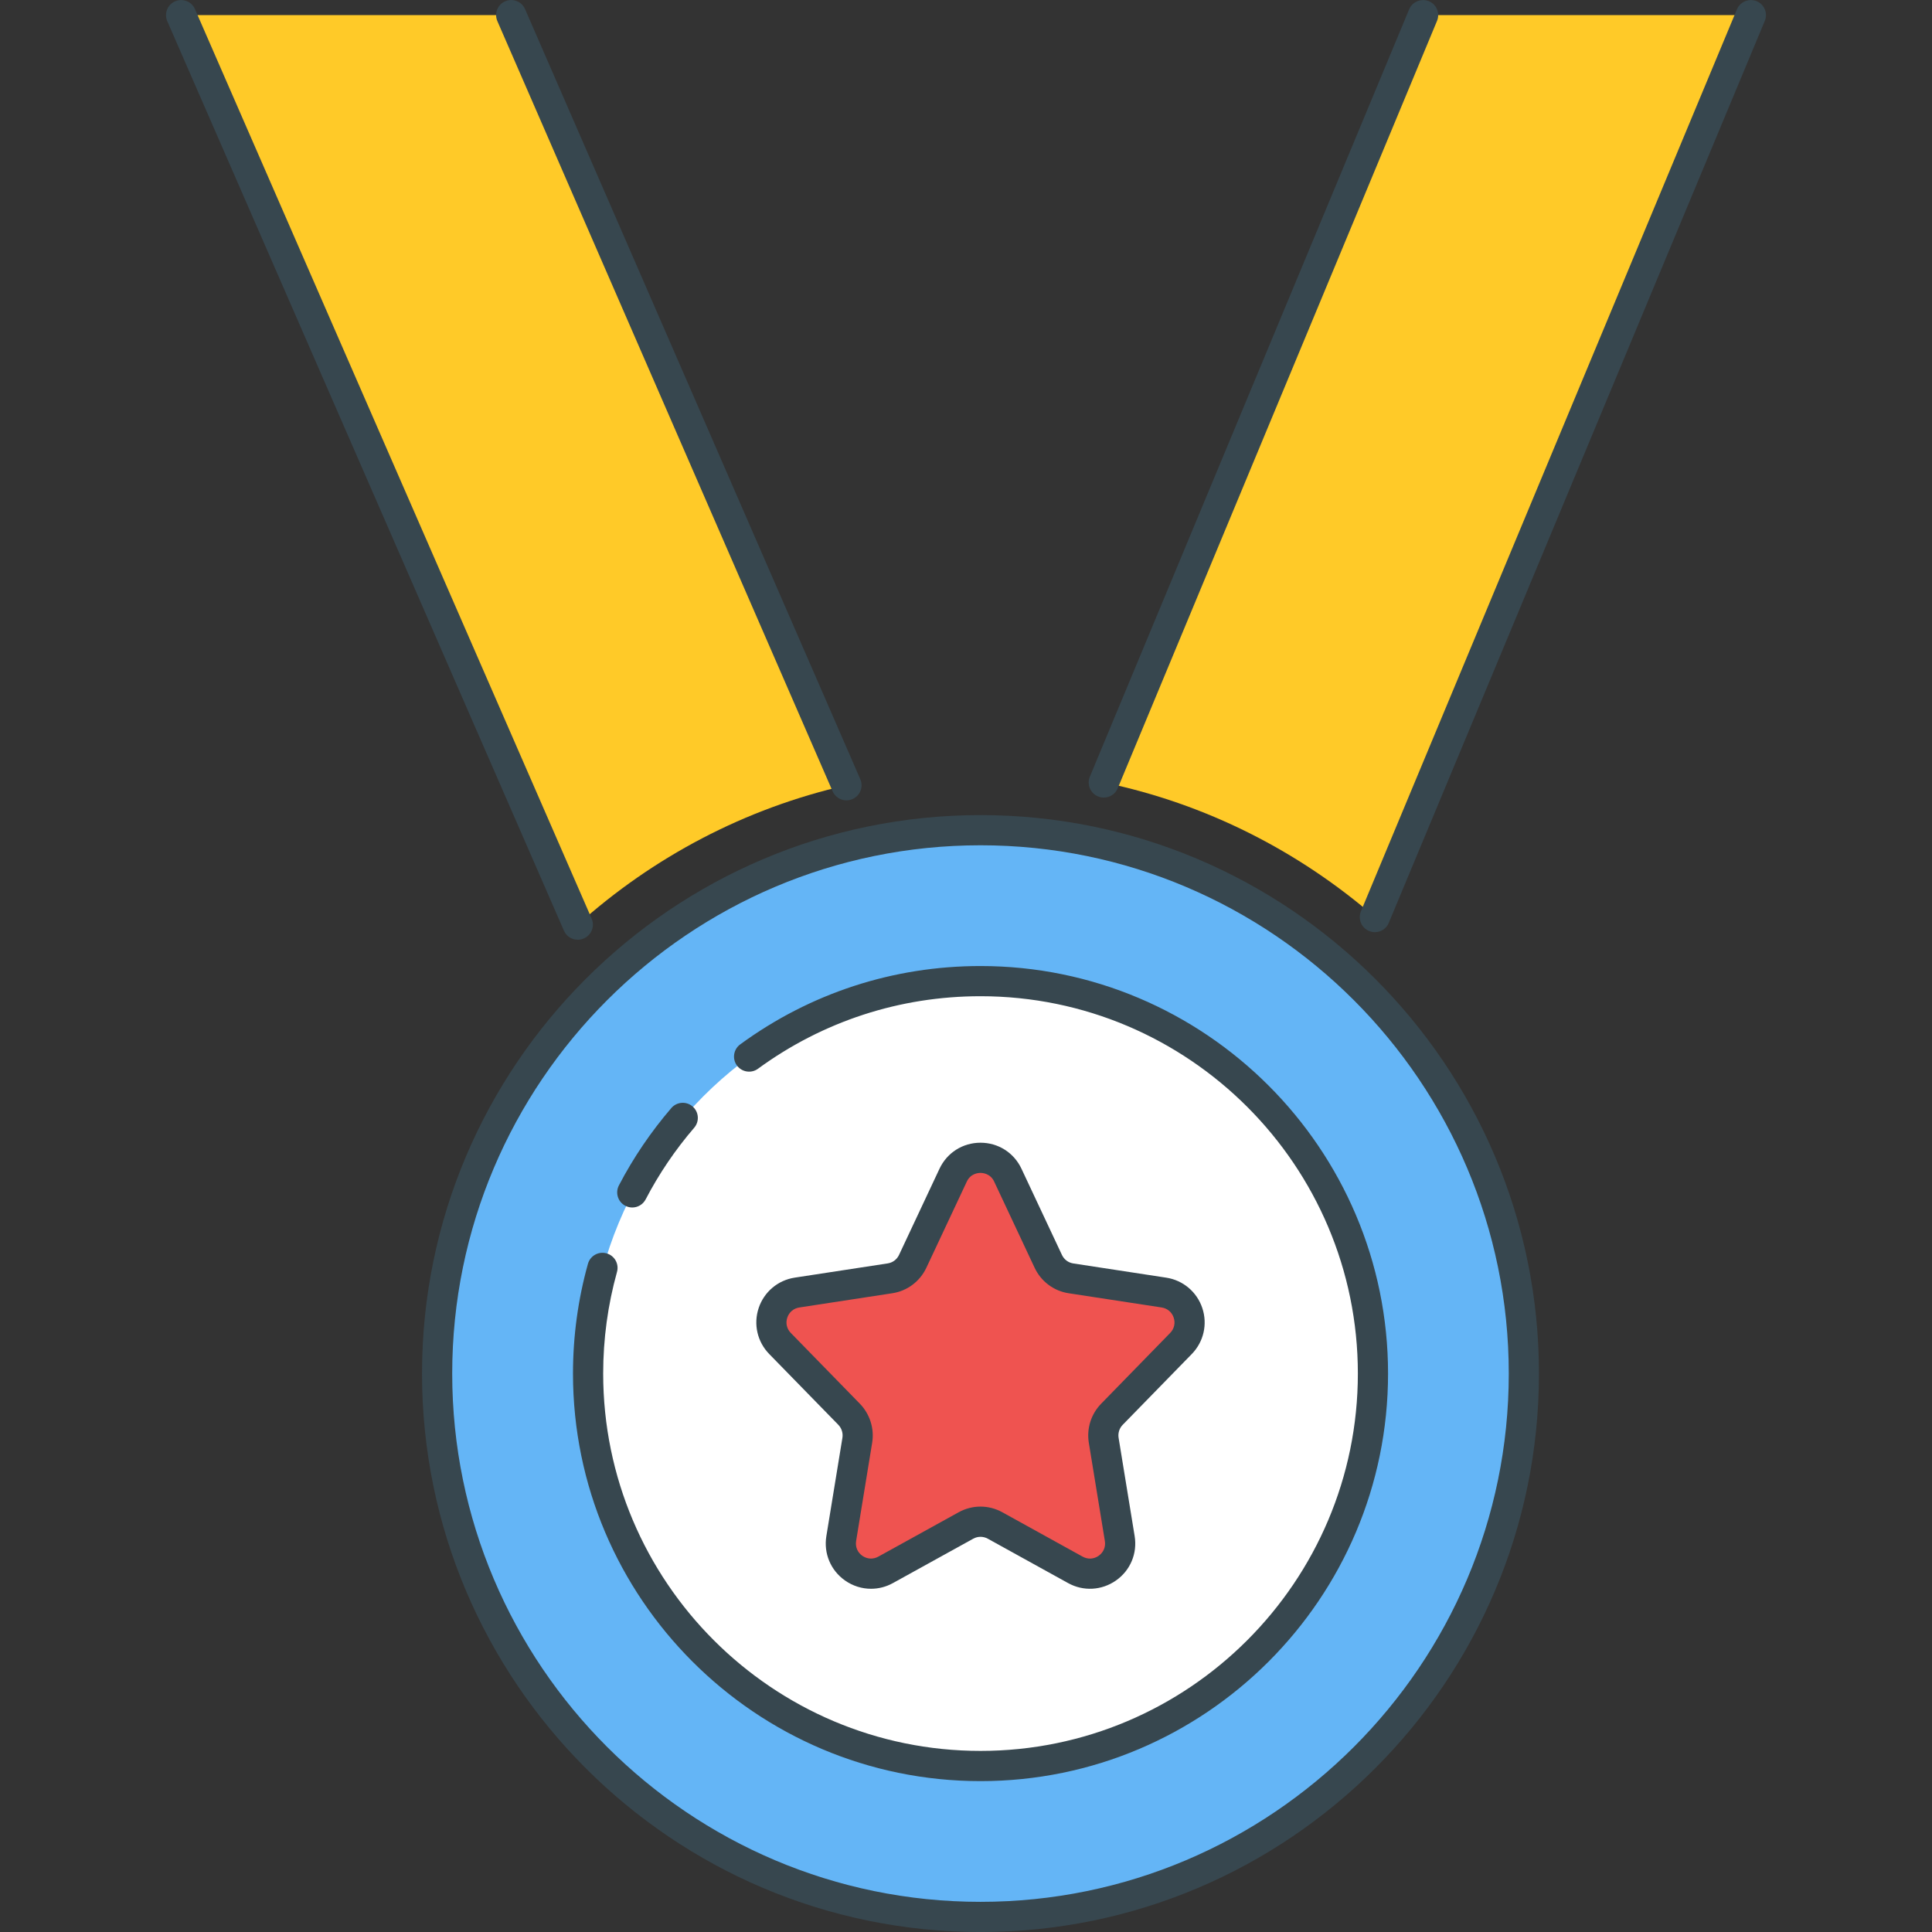
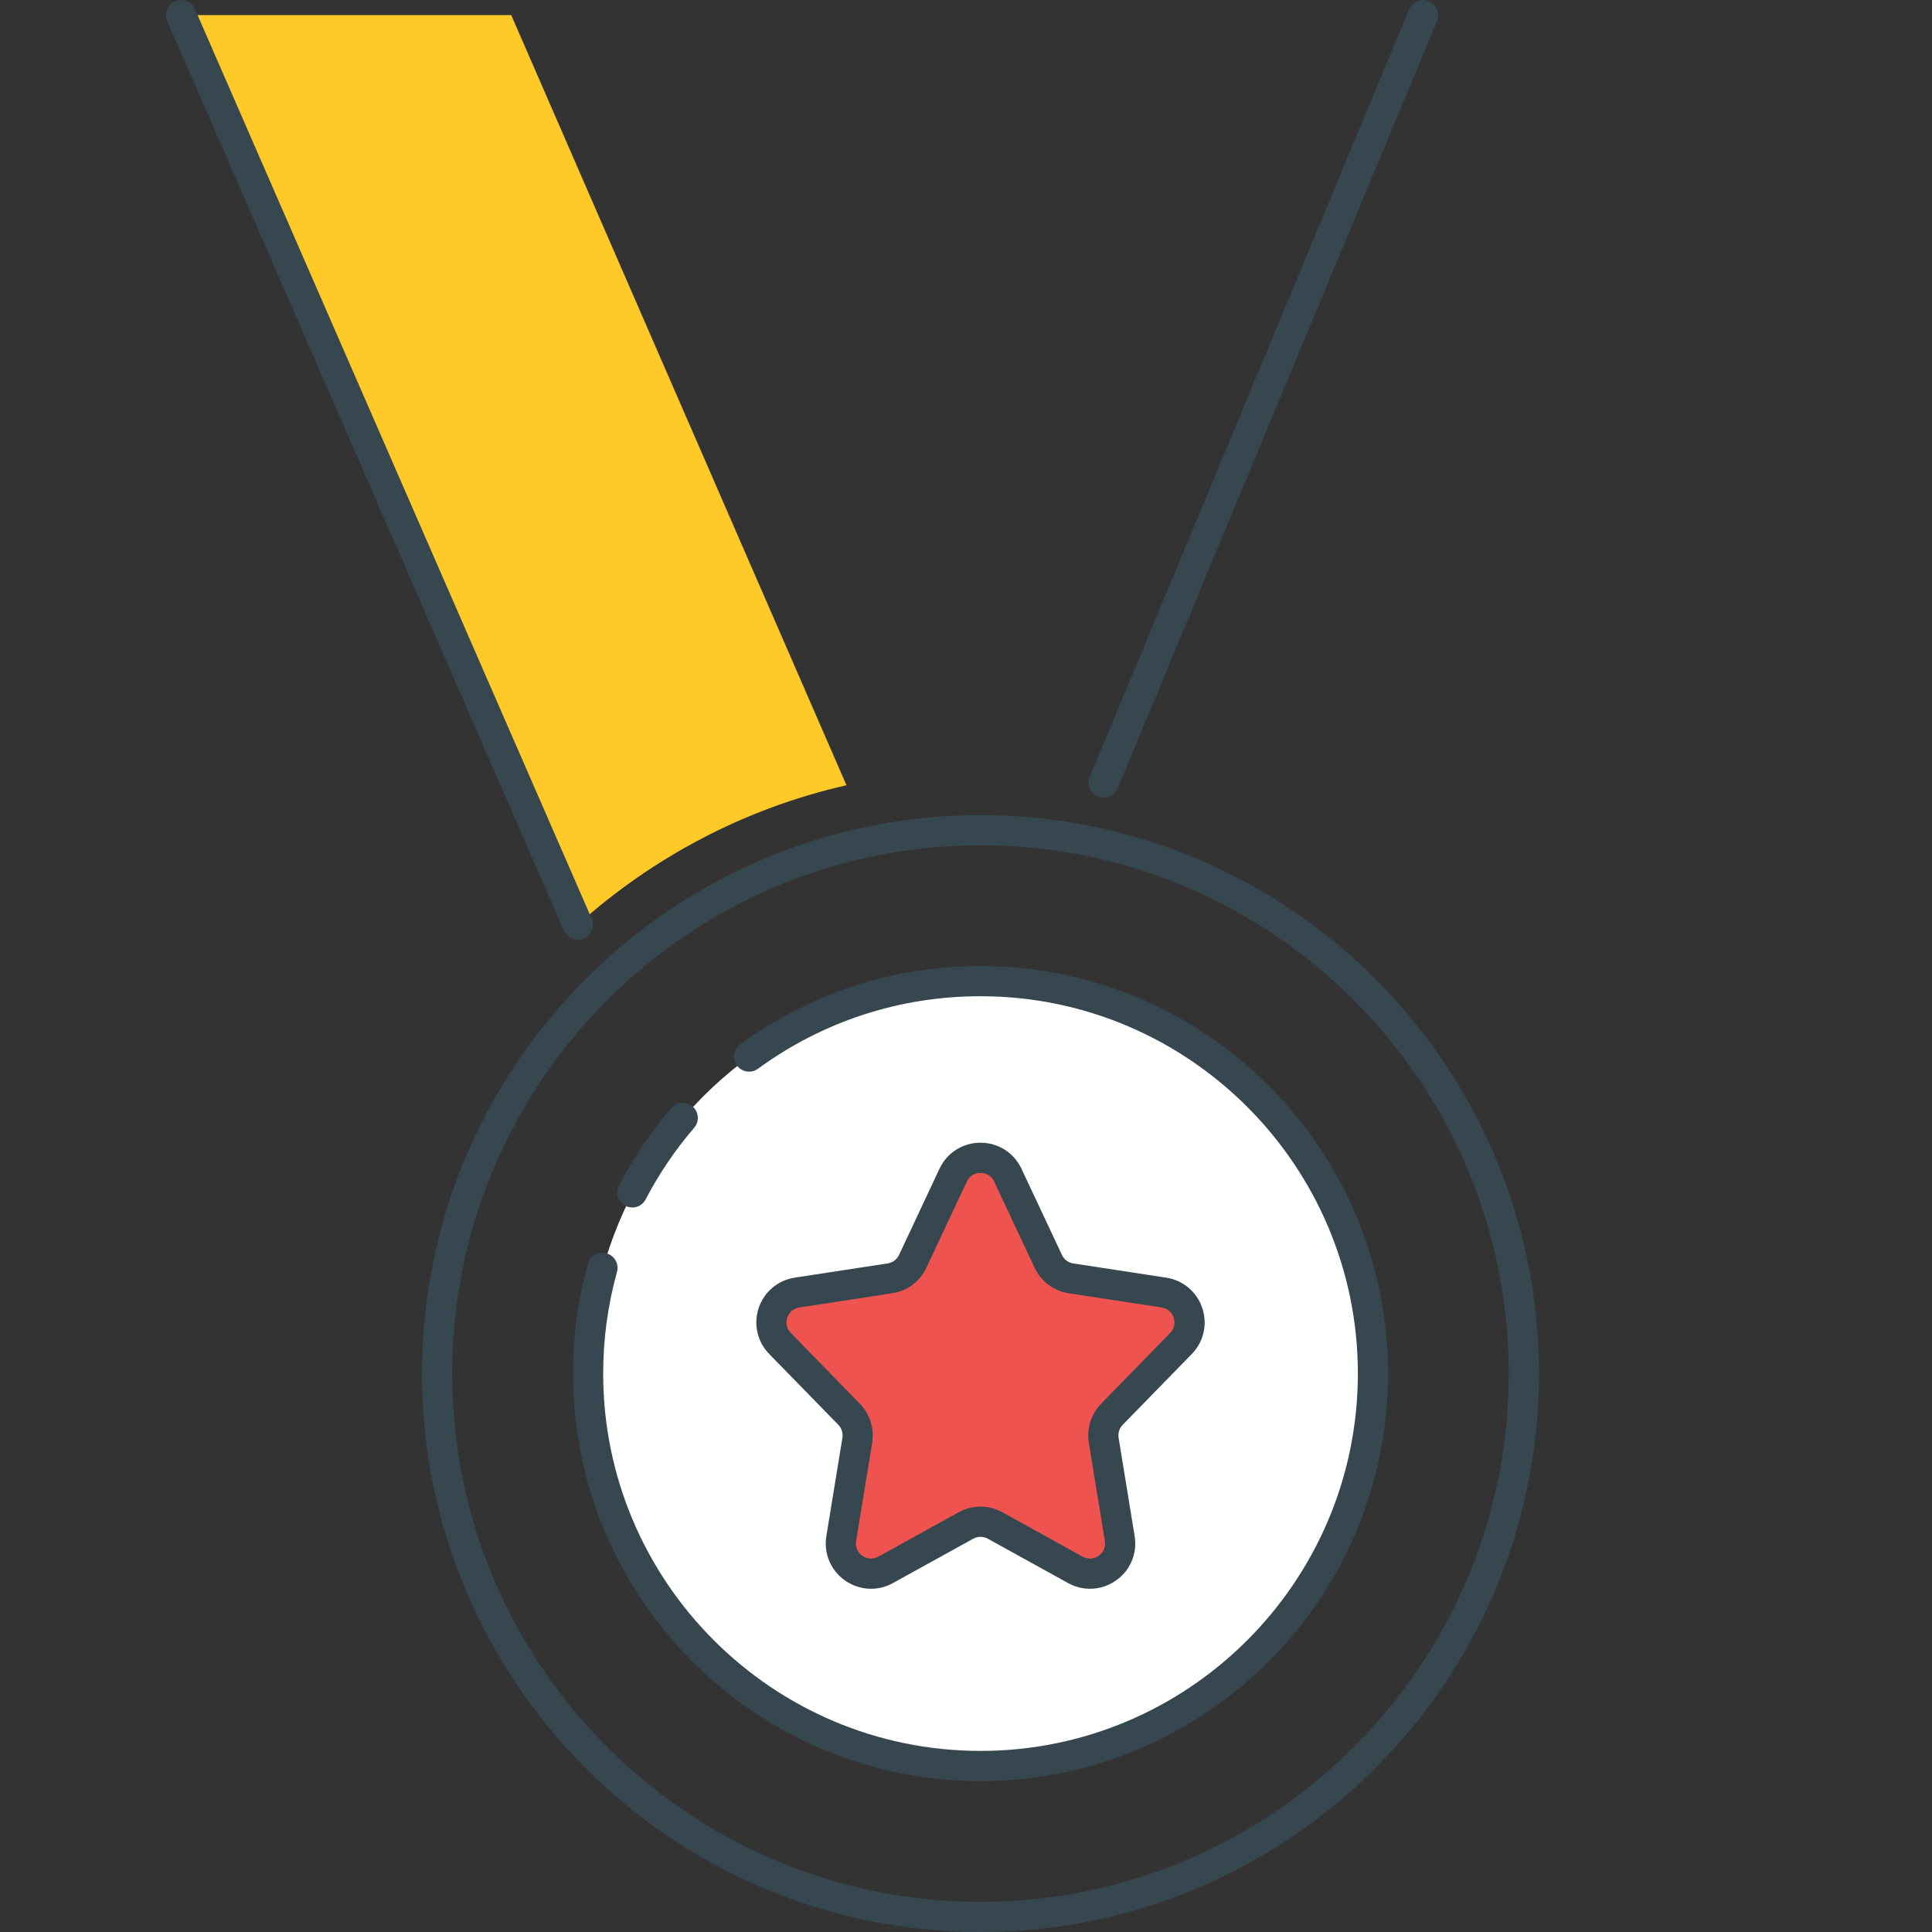
<svg xmlns="http://www.w3.org/2000/svg" version="1.1" id="Icon_Set" x="0px" y="0px" viewBox="0 0 64 64" style="enable-background:new 0 0 64 64;" xml:space="preserve">
  <rect x="0" y="0" width="64" height="64" fill="#333333" stroke="none" />
  <style type="text/css">
	.st0{fill:#37474F;}
	.st1{fill:#EF5350;}
	.st2{fill:#FFCA28;}
	.st3{fill:#64B5F6;}
	.st4{fill:#FFFFFF;}
	.st5{fill:#FF7043;}
</style>
  <g id="Successful_Students">
    <g>
      <g>
-         <circle class="st3" cx="32.48" cy="45.5" r="18" />
-       </g>
+         </g>
    </g>
    <g>
      <g>
        <g>
          <g>
            <path class="st0" d="M32.48,27.001c-10.201,0-18.5,8.299-18.5,18.5s8.299,18.5,18.5,18.5s18.5-8.299,18.5-18.5       S42.682,27.001,32.48,27.001z M32.48,63.001c-9.649,0-17.5-7.851-17.5-17.5s7.851-17.5,17.5-17.5s17.5,7.851,17.5,17.5       S42.13,63.001,32.48,63.001z" />
          </g>
        </g>
      </g>
    </g>
    <g>
      <g>
        <circle class="st4" cx="32.5" cy="45.5" r="13" />
      </g>
    </g>
    <g>
      <g>
        <path class="st0" d="M32.48,32.001c-2.886,0-5.639,0.897-7.96,2.596c-0.223,0.163-0.271,0.476-0.109,0.698     s0.477,0.272,0.699,0.108c2.15-1.571,4.699-2.402,7.371-2.402c6.893,0,12.5,5.607,12.5,12.5s-5.607,12.5-12.5,12.5     s-12.5-5.607-12.5-12.5c0-1.144,0.154-2.275,0.458-3.367c0.074-0.266-0.081-0.541-0.347-0.615     c-0.266-0.075-0.542,0.081-0.616,0.348c-0.329,1.178-0.495,2.401-0.495,3.635c0,7.444,6.056,13.5,13.5,13.5s13.5-6.056,13.5-13.5     S39.924,32.001,32.48,32.001z" />
      </g>
    </g>
    <g>
      <g>
-         <path class="st2" d="M47.142,0.5l-10.577,25.42c3.39,0.704,6.456,2.275,8.98,4.458L57.999,0.5H47.142z" />
-       </g>
+         </g>
    </g>
    <g>
      <g>
        <path class="st2" d="M16.935,0.5H6L19.14,30.63c1.243-1.116,2.625-2.079,4.118-2.859c1.493-0.78,3.096-1.376,4.782-1.759     L16.935,0.5z" />
      </g>
    </g>
    <g>
      <g>
        <path class="st0" d="M22.943,36.653c-0.208-0.18-0.524-0.157-0.705,0.053c-0.675,0.786-1.26,1.648-1.736,2.562     c-0.127,0.245-0.033,0.547,0.212,0.675C20.788,39.981,20.867,40,20.944,40c0.181,0,0.354-0.098,0.444-0.269     c0.441-0.847,0.982-1.646,1.608-2.373C23.176,37.148,23.152,36.833,22.943,36.653z" />
      </g>
    </g>
    <g>
      <g>
        <g>
          <line class="st2" x1="47.142" y1="0.501" x2="36.565" y2="25.921" />
        </g>
      </g>
      <g>
        <g>
          <path class="st0" d="M47.333,0.039c-0.252-0.102-0.547,0.016-0.653,0.27l-10.577,25.42c-0.106,0.255,0.014,0.548,0.27,0.654      c0.062,0.025,0.127,0.038,0.192,0.038c0.196,0,0.382-0.116,0.461-0.308l10.577-25.42C47.709,0.438,47.589,0.146,47.333,0.039z" />
        </g>
      </g>
    </g>
    <g>
      <g>
        <g>
          <line class="st2" x1="45.545" y1="30.379" x2="57.999" y2="0.501" />
        </g>
      </g>
      <g>
        <g>
-           <path class="st0" d="M58.192,0.039c-0.252-0.102-0.547,0.015-0.654,0.27L45.083,30.187c-0.106,0.255,0.014,0.548,0.269,0.654      c0.063,0.025,0.128,0.038,0.192,0.038c0.196,0,0.381-0.115,0.461-0.308L58.461,0.693C58.567,0.438,58.447,0.146,58.192,0.039z" />
-         </g>
+           </g>
      </g>
    </g>
    <g>
      <g>
        <g>
          <line class="st2" x1="6" y1="0.501" x2="19.14" y2="30.63" />
        </g>
      </g>
      <g>
        <g>
          <path class="st0" d="M19.599,30.43L6.458,0.301C6.349,0.049,6.055-0.065,5.8,0.043c-0.253,0.11-0.369,0.404-0.259,0.658      l13.14,30.129c0.082,0.188,0.266,0.3,0.459,0.3c0.066,0,0.134-0.014,0.199-0.042C19.593,30.978,19.709,30.684,19.599,30.43z" />
        </g>
      </g>
    </g>
    <g>
      <g>
        <g>
-           <line class="st2" x1="28.04" y1="26.012" x2="16.934" y2="0.501" />
-         </g>
+           </g>
      </g>
      <g>
        <g>
-           <path class="st0" d="M28.499,25.813L17.393,0.302c-0.11-0.254-0.405-0.37-0.658-0.259c-0.253,0.109-0.369,0.404-0.259,0.657      l11.105,25.512c0.082,0.188,0.266,0.301,0.459,0.301c0.066,0,0.134-0.014,0.199-0.042      C28.493,26.361,28.609,26.066,28.499,25.813z" />
-         </g>
+           </g>
      </g>
    </g>
    <g>
      <g>
        <path class="st1" d="M39.121,44.505c0.568-0.583,0.24-1.564-0.565-1.687l-3.077-0.47c-0.33-0.05-0.613-0.262-0.754-0.564     l-1.34-2.855c-0.36-0.767-1.451-0.767-1.81,0l-1.34,2.855c-0.142,0.302-0.425,0.513-0.754,0.564l-3.077,0.47     c-0.805,0.123-1.133,1.104-0.565,1.687l2.288,2.346c0.222,0.227,0.322,0.546,0.271,0.859l-0.531,3.258     c-0.134,0.824,0.74,1.44,1.471,1.036l2.658-1.469c0.301-0.167,0.667-0.167,0.968,0l2.658,1.469     c0.731,0.404,1.605-0.212,1.471-1.036l-0.531-3.258c-0.051-0.313,0.05-0.632,0.271-0.859L39.121,44.505z" />
      </g>
    </g>
    <g>
      <g>
        <g>
          <g>
            <path class="st0" d="M39.479,44.854c0.394-0.404,0.528-0.987,0.349-1.523c-0.179-0.535-0.637-0.922-1.196-1.007l-3.078-0.471       c-0.165-0.025-0.305-0.13-0.376-0.282l-1.34-2.854c-0.25-0.533-0.77-0.863-1.358-0.863s-1.108,0.33-1.358,0.862l-1.34,2.854       c-0.071,0.152-0.211,0.257-0.377,0.282l-3.077,0.471c-0.559,0.085-1.017,0.472-1.196,1.007       c-0.179,0.536-0.045,1.119,0.349,1.523l2.289,2.345c0.11,0.113,0.161,0.274,0.136,0.431l-0.532,3.258       c-0.093,0.571,0.144,1.135,0.617,1.468c0.26,0.183,0.56,0.275,0.862,0.275c0.249,0,0.499-0.062,0.727-0.189l2.659-1.469       c0.151-0.084,0.332-0.084,0.484,0l2.658,1.469c0.505,0.28,1.114,0.247,1.589-0.086c0.474-0.333,0.71-0.896,0.617-1.468       l-0.532-3.258c-0.025-0.156,0.025-0.317,0.136-0.43L39.479,44.854z M36.475,46.502c-0.331,0.339-0.483,0.82-0.407,1.288       l0.532,3.258c0.032,0.194-0.045,0.377-0.206,0.49c-0.16,0.112-0.357,0.123-0.53,0.028l-2.658-1.469       c-0.454-0.252-0.998-0.252-1.452,0l-2.659,1.469c-0.172,0.094-0.369,0.083-0.529-0.028c-0.16-0.113-0.237-0.296-0.206-0.49       l0.532-3.258c0.076-0.468-0.077-0.949-0.407-1.289l-2.289-2.346c-0.133-0.136-0.177-0.326-0.116-0.507       c0.061-0.182,0.209-0.307,0.399-0.336l3.076-0.471c0.496-0.074,0.918-0.391,1.132-0.845l1.34-2.855       c0.125-0.267,0.378-0.287,0.453-0.287s0.327,0.021,0.453,0.287v0.001l1.34,2.854c0.213,0.454,0.636,0.771,1.131,0.845       l3.077,0.471c0.189,0.029,0.338,0.154,0.399,0.336c0.061,0.181,0.017,0.371-0.116,0.507L36.475,46.502z" />
          </g>
        </g>
      </g>
    </g>
  </g>
</svg>